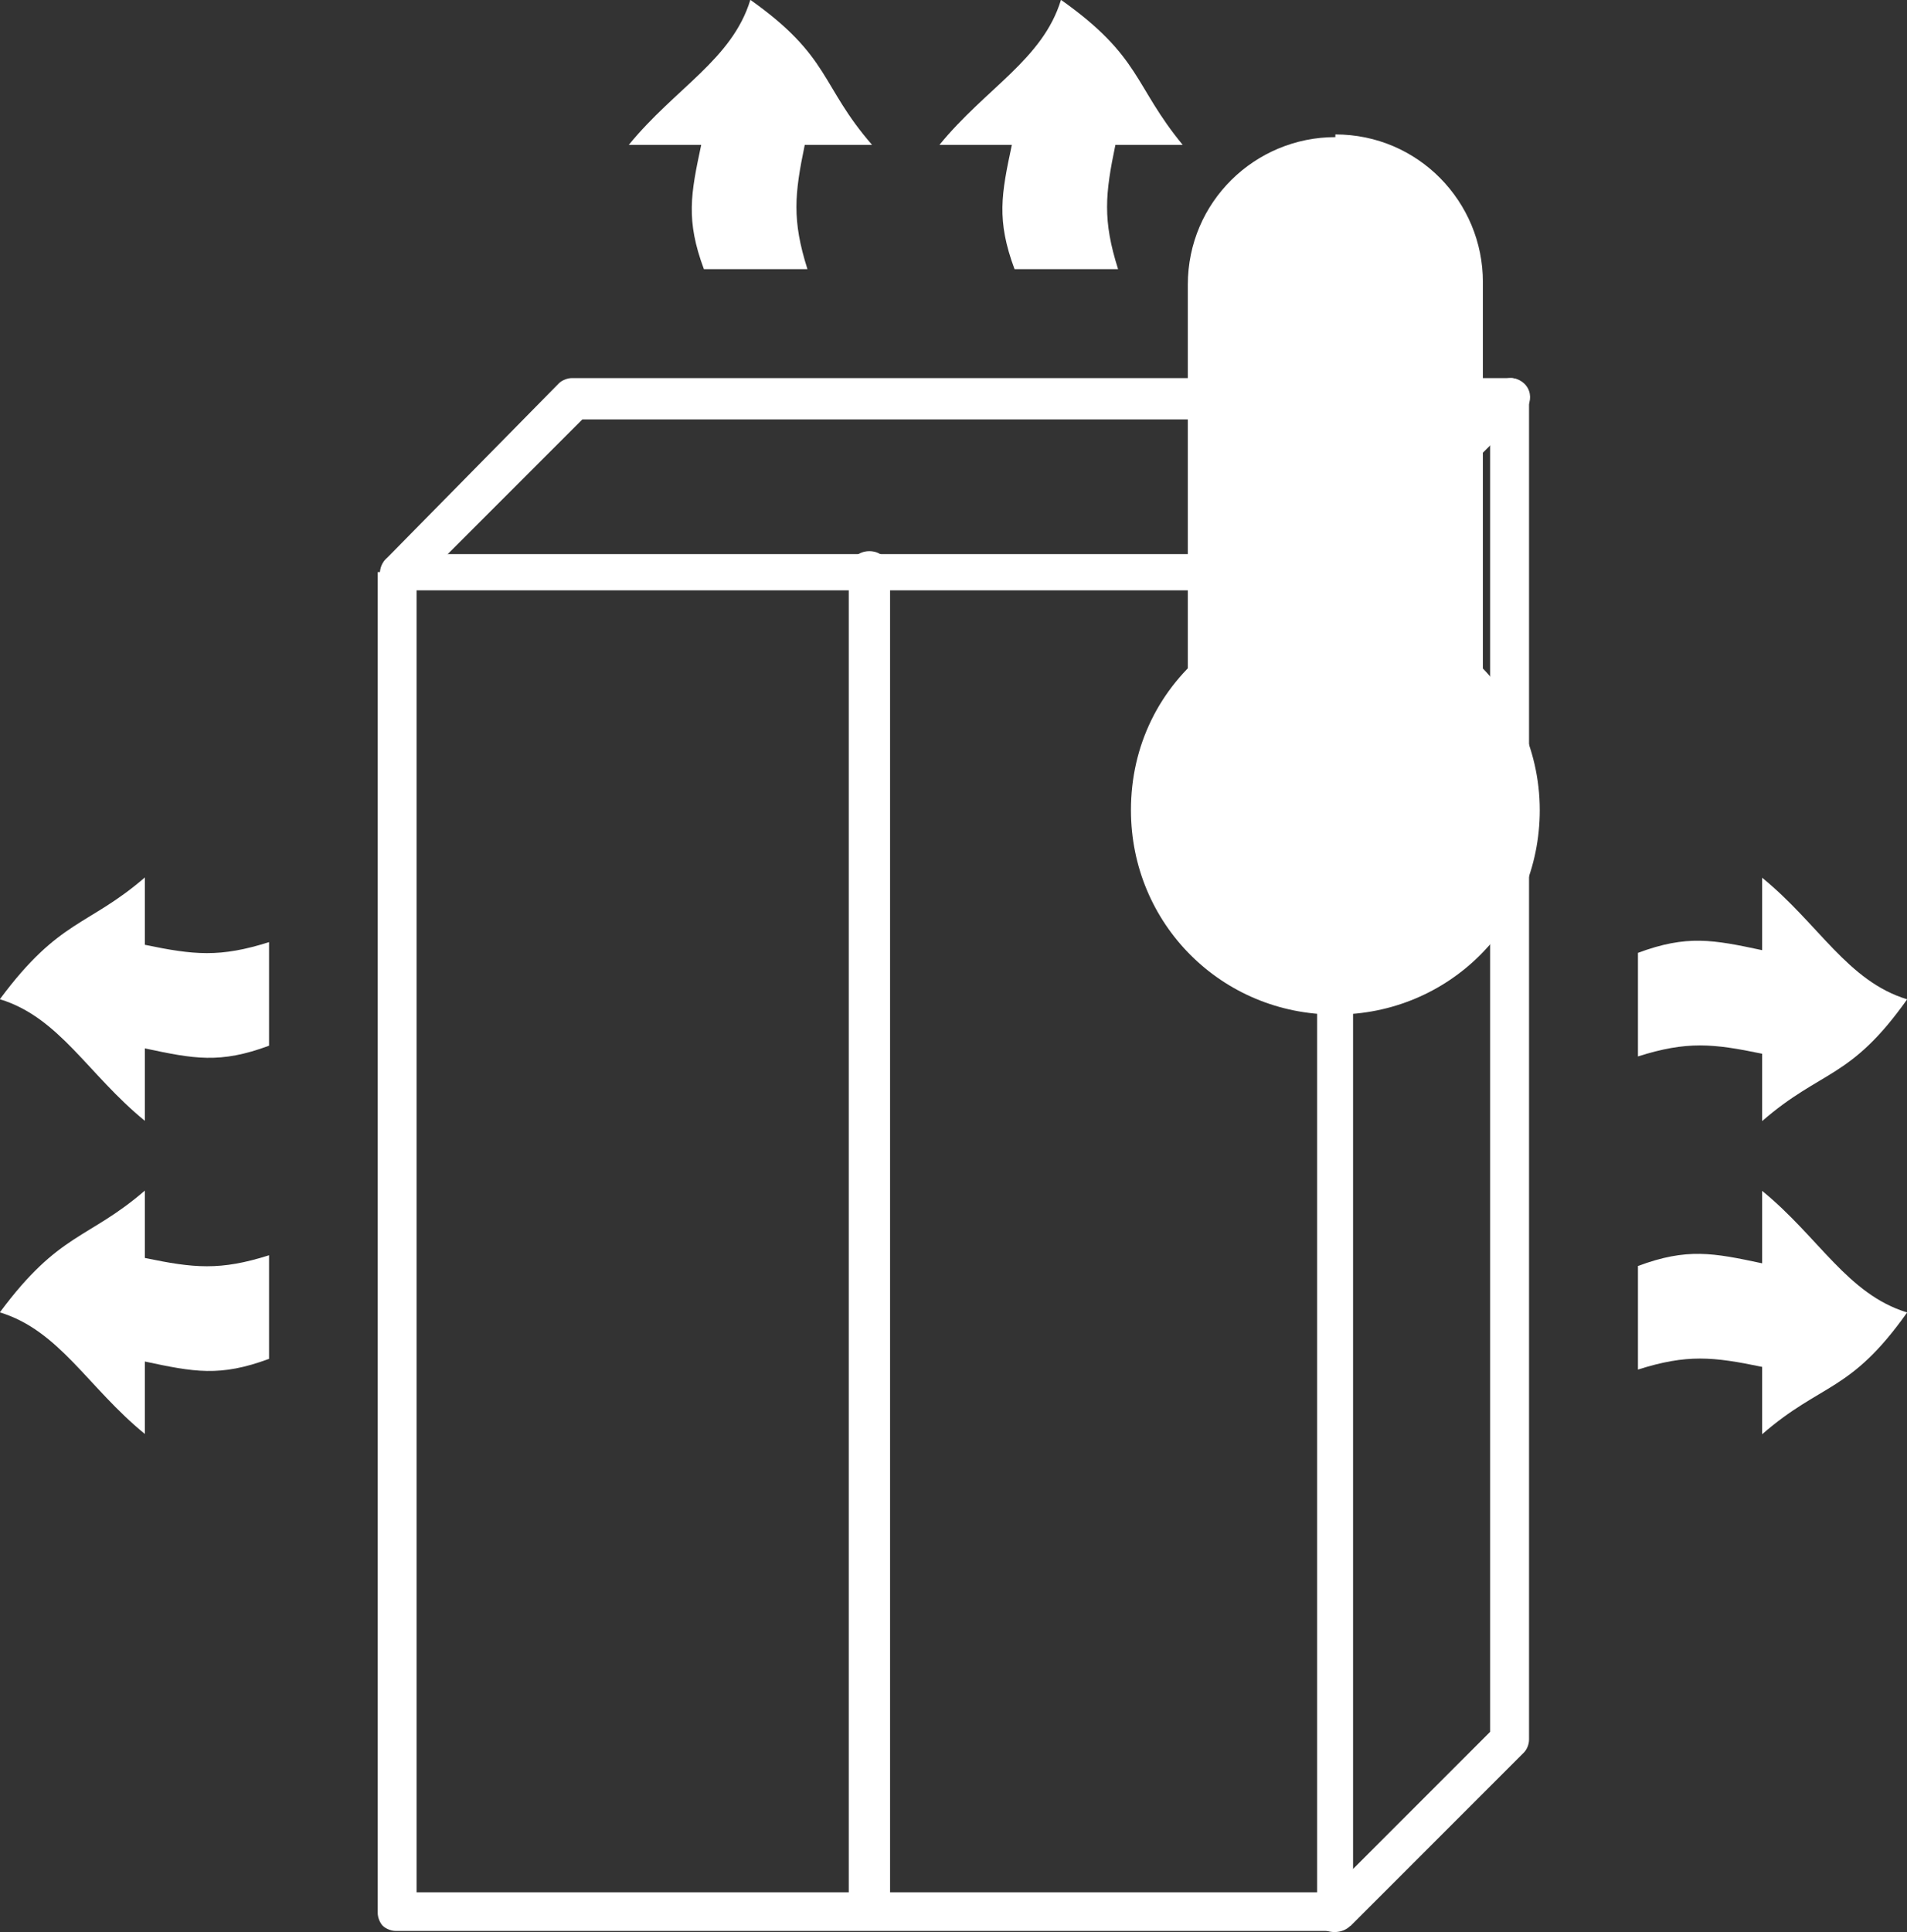
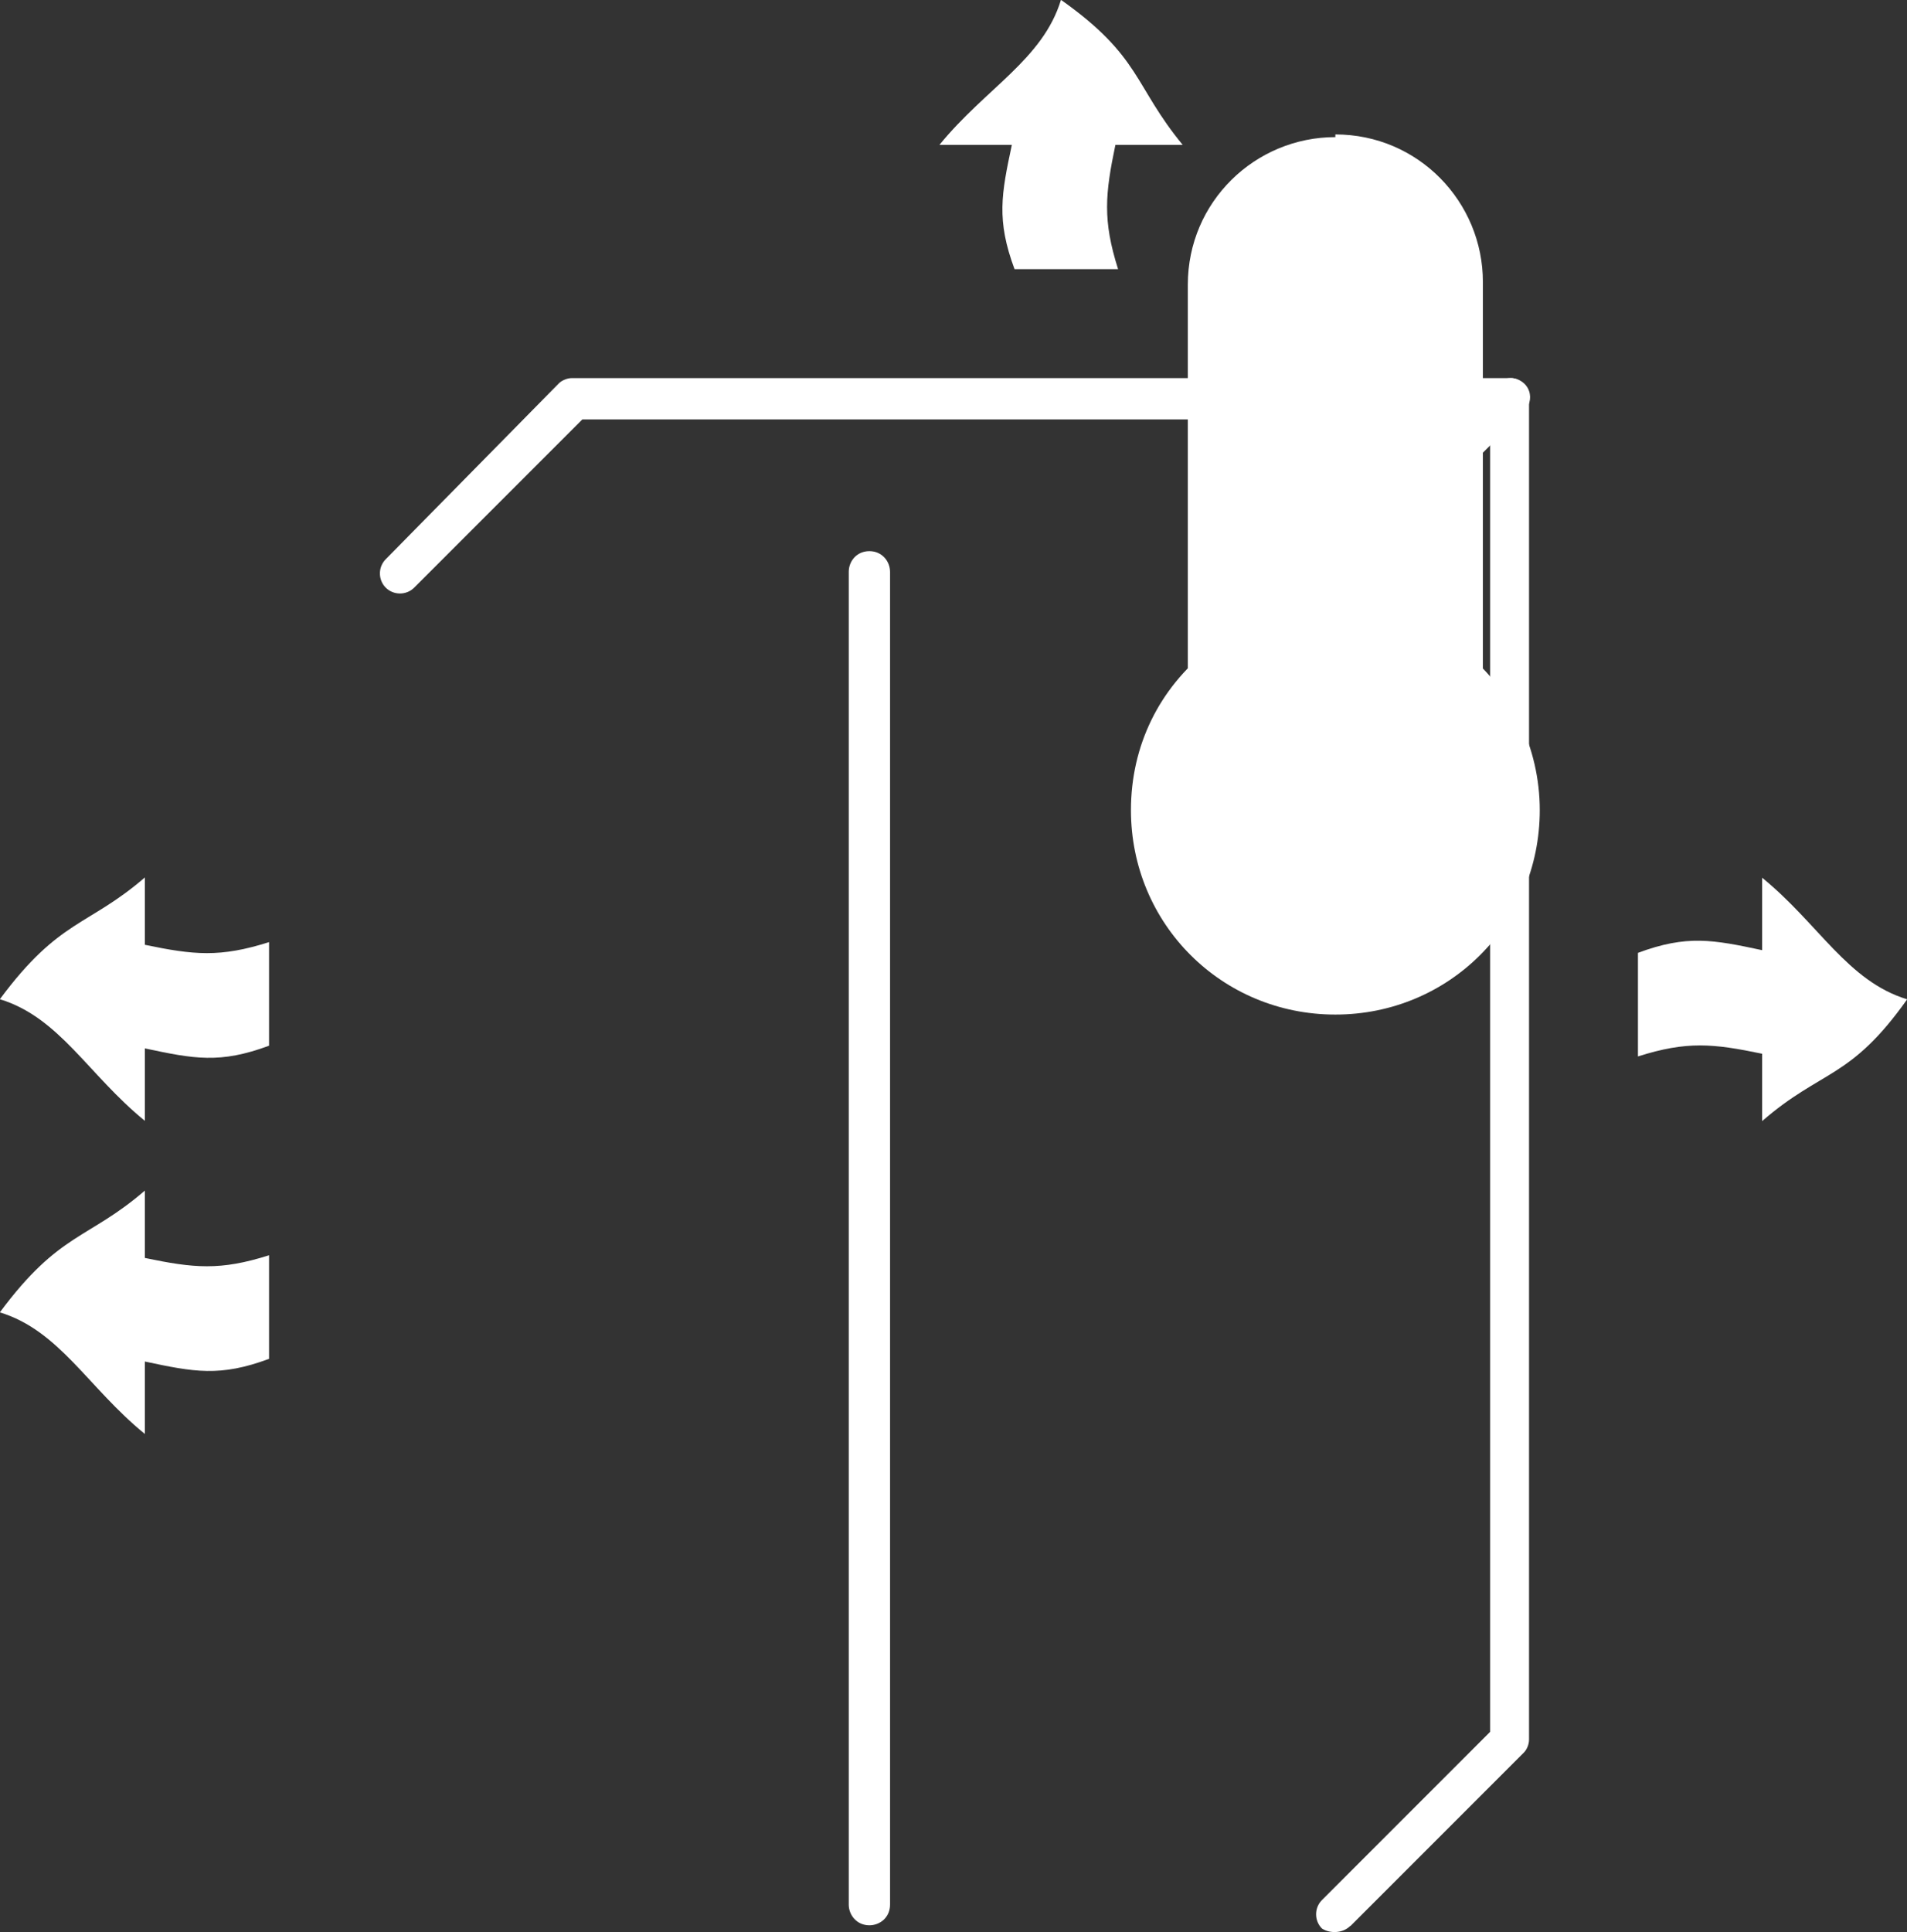
<svg xmlns="http://www.w3.org/2000/svg" id="Calque_2" viewBox="0 0 71.09 72">
  <rect x="0" y="0" width="71.09" height="72" fill="#333333" stroke="none" />
  <defs>
    <style>.cls-1{fill:#fff;stroke-width:0px;}</style>
  </defs>
  <g id="Calque_1-2">
    <path class="cls-1" d="m50.35,71.77l6.46-6.46c.1-.1.19-.29.19-.48V14.86c0-.39-.29-.77-.68-.77s-.77.29-.77.77v49.68l-6.27,6.27c-.29.29-.29.77,0,1.06.29.19.77.19,1.06-.1h.01Z" />
    <path class="cls-1" d="m50.35,21.8l6.46-6.46c.19-.19.29-.48.19-.77-.1-.29-.39-.48-.68-.48H21.32c-.19,0-.39.1-.48.19l-6.46,6.56c-.29.29-.29.77,0,1.06s.77.29,1.06,0l6.27-6.27h32.89l-5.21,5.21c-.29.29-.29.77,0,1.06.19.19.68.19.96-.1h0Z" />
    <path class="cls-1" d="m31.64,21.31v49.67c0,.38.29.77.77.77.39,0,.77-.29.77-.77V21.31c0-.38-.29-.77-.77-.77s-.77.38-.77.77" />
-     <path class="cls-1" d="m14.86,21.32v.68h34.24v48.52H15.53V21.32h-.68v.68-.68h-.77v49.97c0,.19.1.39.19.48s.29.19.48.19h35.02c.19,0,.39-.1.48-.19s.19-.29.19-.48V21.32c0-.19-.1-.39-.19-.48-.1-.1-.29-.19-.48-.19H14.86c-.19,0-.39.1-.48.19s-.19.29-.19.48h.68-.01Z" />
-     <path class="cls-1" d="m27.97,0c-.68,2.22-2.8,3.28-4.53,5.4h2.7c-.39,1.83-.58,2.8.1,4.63h3.86c-.58-1.83-.48-2.8-.1-4.63h2.51C30.58,3.18,30.97,2.12,27.98,0h0Z" />
    <path class="cls-1" d="m39.55,0c-.68,2.22-2.8,3.28-4.53,5.4h2.7c-.39,1.83-.58,2.8.1,4.63h3.86c-.58-1.83-.48-2.8-.1-4.63h2.51C42.26,3.18,42.55,2.12,39.56,0h-.01Z" />
    <path class="cls-1" d="m49.78,7.04c-1.93,0-3.57,1.54-3.57,3.57v15.14c-1.35,1.06-2.12,2.7-2.12,4.44,0,3.09,2.51,5.69,5.69,5.69s5.69-2.51,5.69-5.69c0-1.74-.77-3.38-2.12-4.44v-15.24c0-1.93-1.54-3.47-3.57-3.47Z" />
    <path class="cls-1" d="m49.78,7.04v-1.93c-2.99,0-5.5,2.41-5.5,5.5v15.14h1.93l-1.16-1.54c-1.83,1.45-2.89,3.57-2.89,5.98,0,4.24,3.38,7.62,7.62,7.62s7.62-3.38,7.62-7.62c0-2.32-1.06-4.53-2.89-5.98l-1.16,1.54h1.93v-15.24c0-2.99-2.41-5.5-5.5-5.5v3.96c.48,0,.87.19,1.16.48s.48.68.48,1.16v16.01l.77.58c.87.68,1.45,1.83,1.45,2.89s-.39,1.93-1.06,2.6-1.64,1.06-2.6,1.06c-1.06,0-1.93-.39-2.6-1.06-.68-.68-1.06-1.64-1.06-2.6,0-1.16.58-2.22,1.45-2.89l.77-.58V10.51c0-.48.19-.87.48-1.16s.68-.48,1.16-.48v-1.83h-.4Z" />
    <path class="cls-1" d="m49.78,8.97c.87,0,1.64.68,1.64,1.64v16.21c1.25.58,2.12,1.93,2.12,3.38,0,2.03-1.64,3.76-3.76,3.76s-3.76-1.64-3.76-3.76c0-1.54.87-2.8,2.12-3.38V10.51c.1-.87.77-1.54,1.64-1.54m0-1.93c-1.93,0-3.57,1.54-3.57,3.57v15.14c-1.35,1.06-2.12,2.7-2.12,4.44,0,3.09,2.51,5.69,5.69,5.69s5.69-2.51,5.69-5.69c0-1.74-.77-3.38-2.12-4.44v-15.24c0-1.93-1.54-3.47-3.57-3.47Z" />
    <polyline class="cls-1" points="49.49 14.37 52.38 14.37 52.38 12.93 49.49 12.93" />
    <polyline class="cls-1" points="49.49 17.65 52.38 17.65 52.38 16.21 49.49 16.21" />
    <polyline class="cls-1" points="49.49 20.93 52.38 20.93 52.38 19.49 49.49 19.49" />
-     <polyline class="cls-1" points="49.49 24.21 52.38 24.21 52.38 22.77 49.49 22.77" />
    <path class="cls-1" d="m71.09,37.24c-2.22-.68-3.28-2.8-5.4-4.53v2.7c-1.83-.39-2.8-.58-4.63.1v3.86c1.83-.58,2.8-.48,4.63-.1v2.51c2.22-1.93,3.28-1.54,5.4-4.53h0Z" />
-     <path class="cls-1" d="m71.09,48.91c-2.22-.68-3.28-2.8-5.4-4.53v2.7c-1.83-.39-2.8-.58-4.63.1v3.86c1.83-.58,2.8-.48,4.63-.1v2.51c2.22-1.93,3.28-1.54,5.4-4.53h0Z" />
    <path class="cls-1" d="m0,48.91c2.22.68,3.28,2.8,5.4,4.53v-2.7c1.83.39,2.8.58,4.63-.1v-3.86c-1.83.58-2.8.48-4.63.1v-2.51C3.28,46.2,2.22,45.91,0,48.9h0Z" />
    <path class="cls-1" d="m0,37.24c2.22.68,3.28,2.8,5.4,4.53v-2.7c1.83.39,2.8.58,4.63-.1v-3.86c-1.83.58-2.8.48-4.63.1v-2.51C3.28,34.53,2.22,34.24,0,37.23h0Z" />
  </g>
</svg>